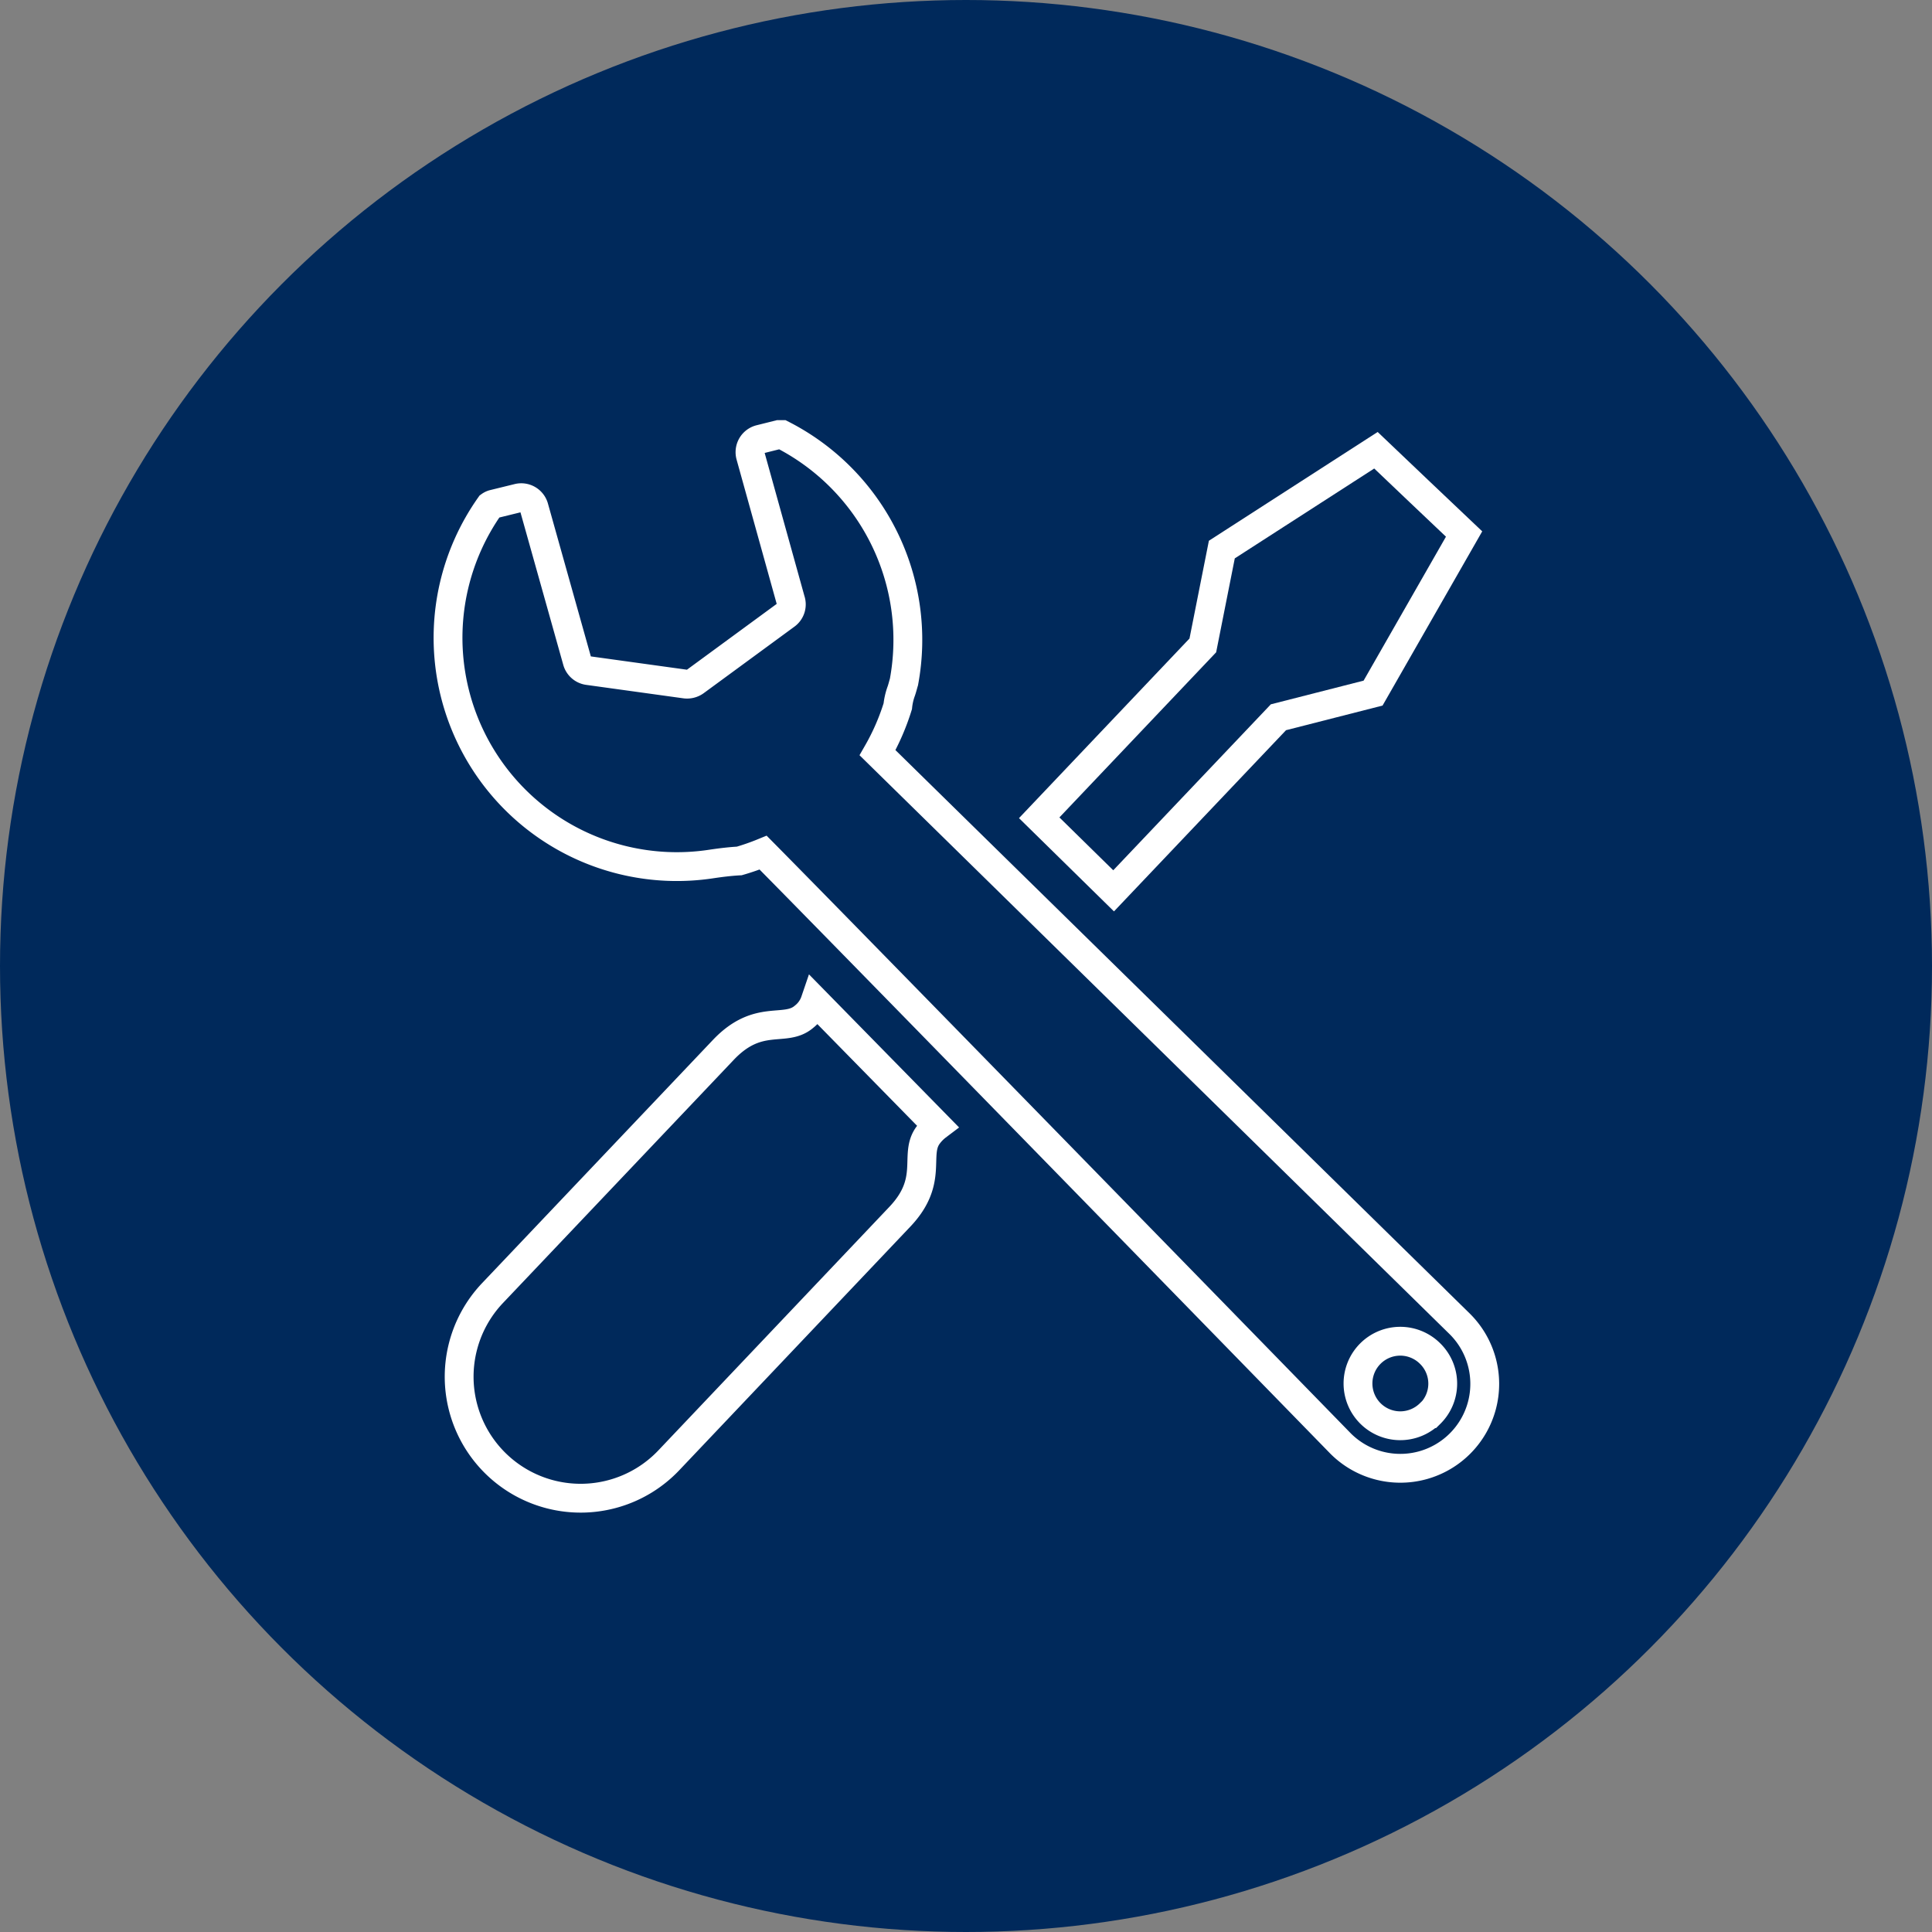
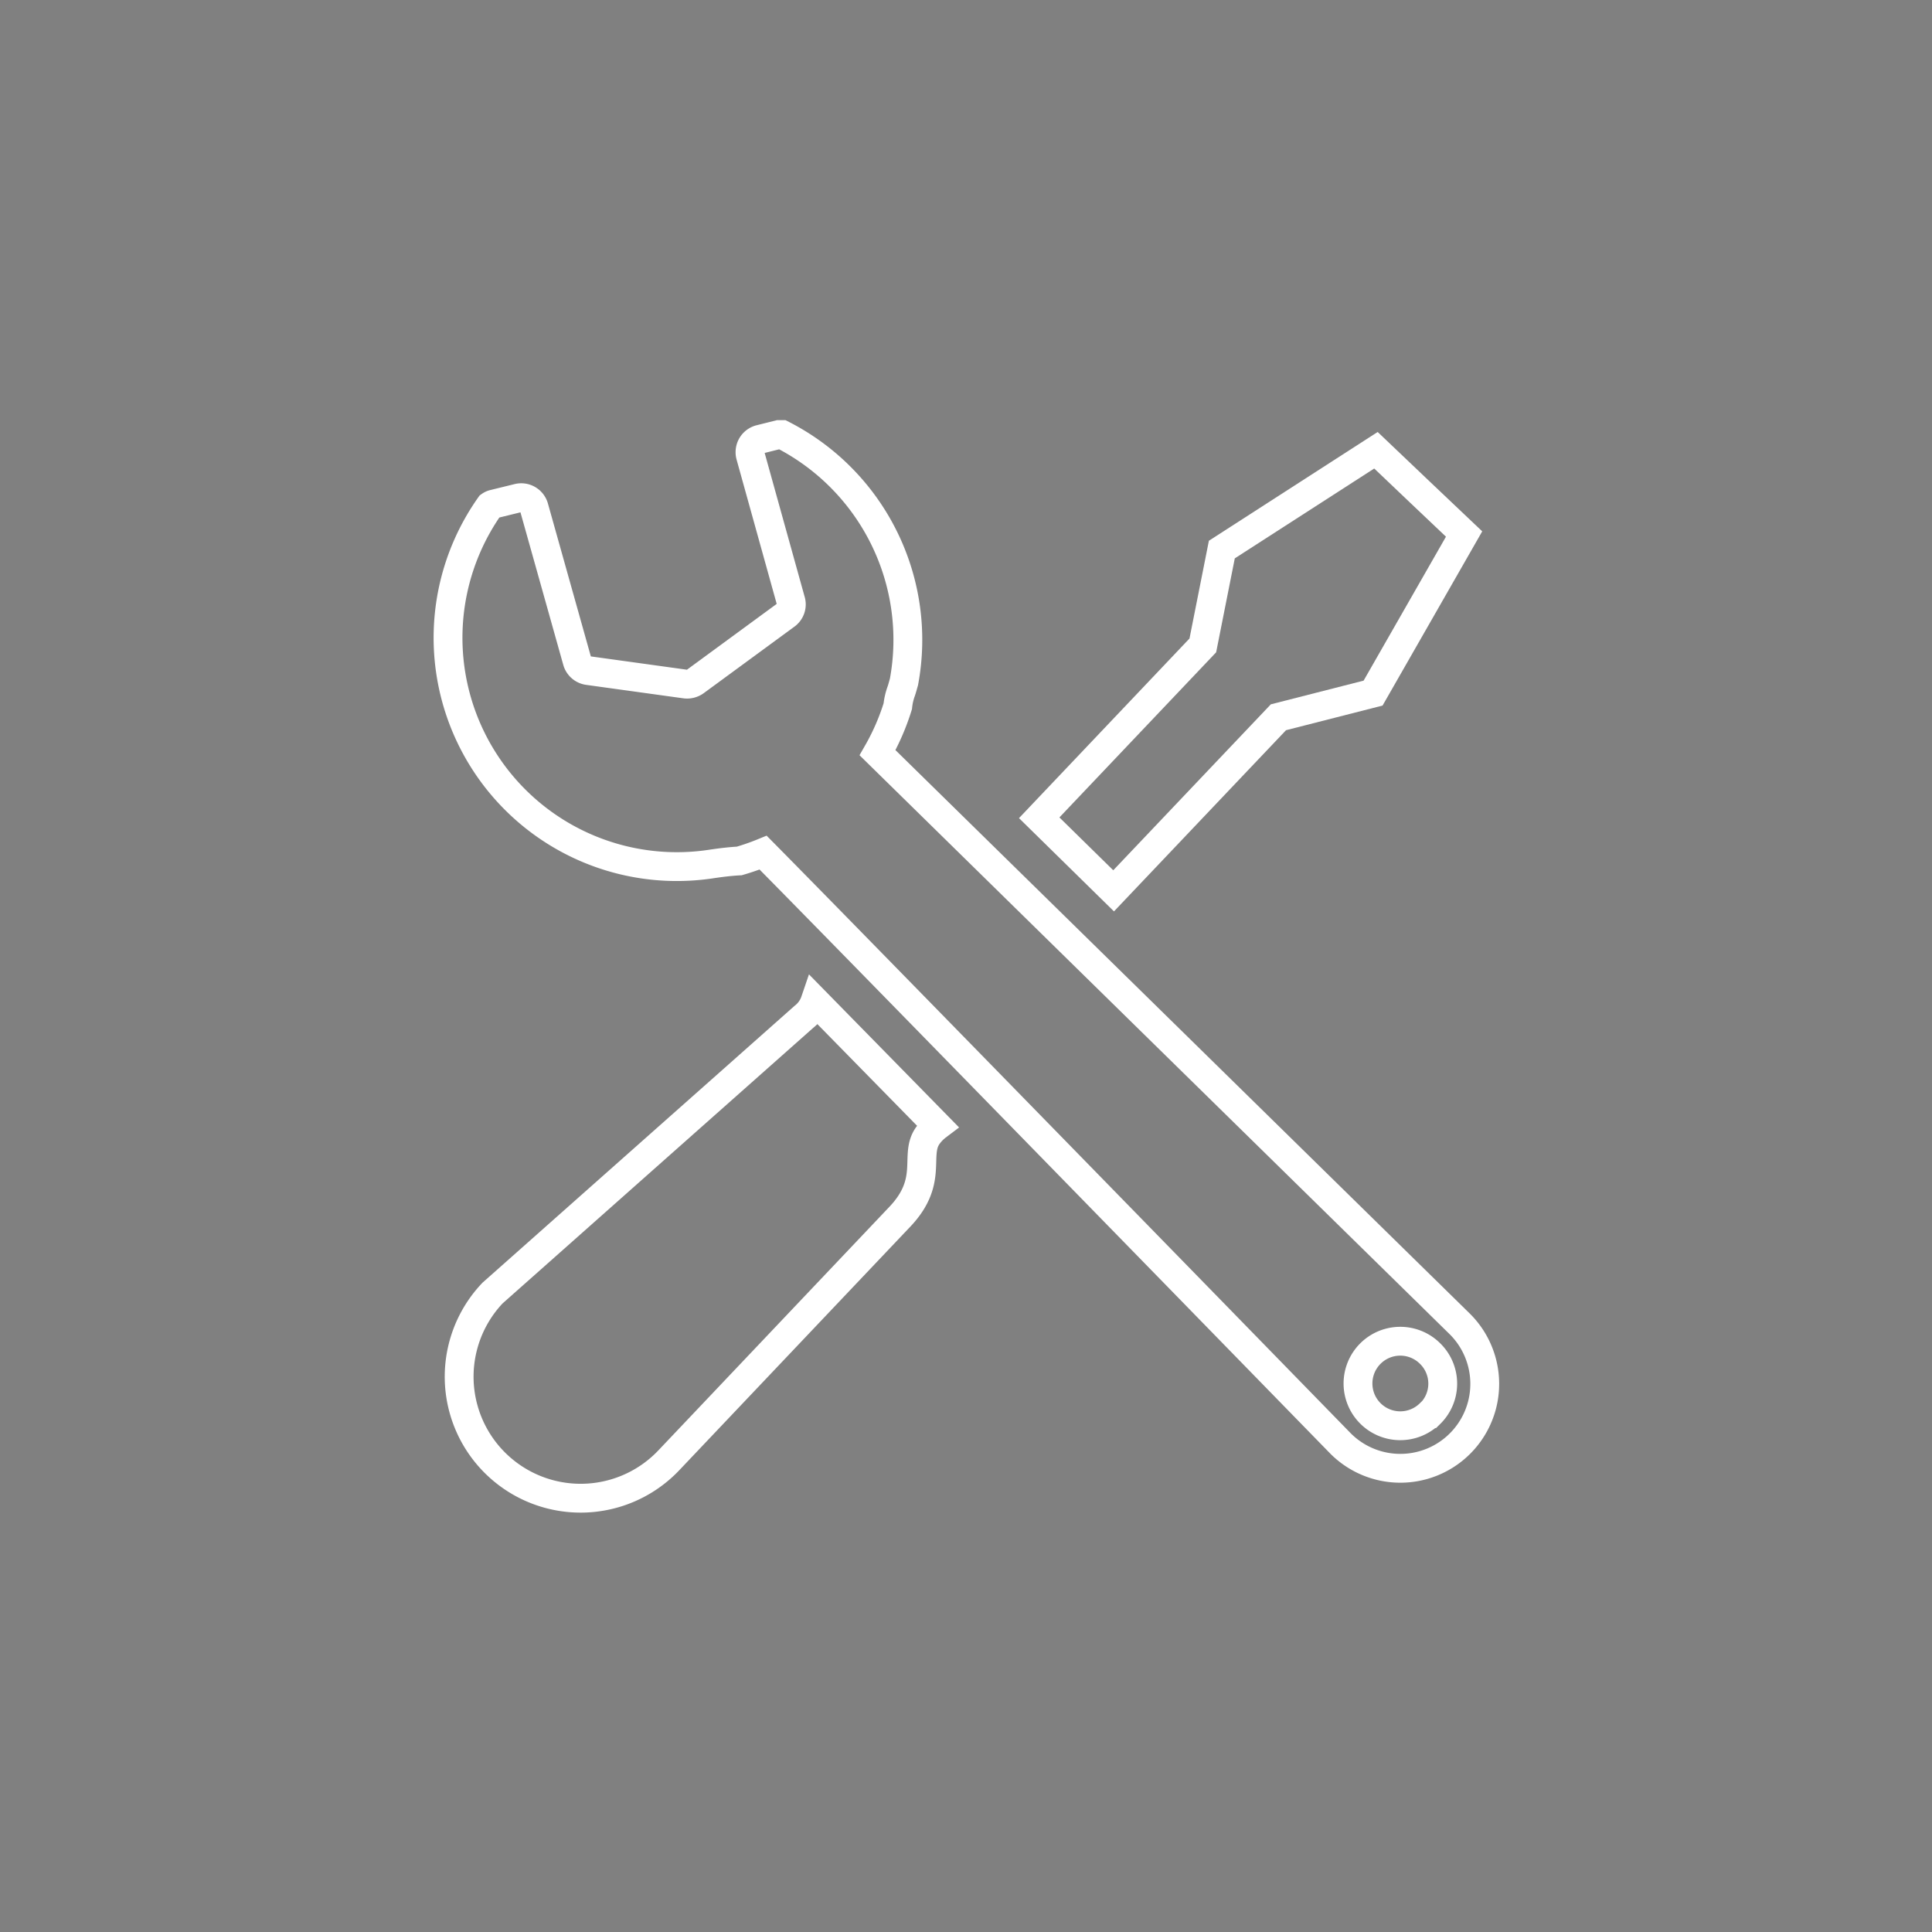
<svg xmlns="http://www.w3.org/2000/svg" viewBox="0 0 128 128">
  <rect x="0" y="0" width="128" height="128" fill="#808080" stroke="none" />
  <defs>
    <style>.cls-1{fill:#00295b;}.cls-2{fill:none;stroke:#fff;stroke-miterlimit:10;stroke-width:1.91px;}</style>
  </defs>
  <g id="レイヤー_2" data-name="レイヤー 2">
    <g id="page_title">
-       <circle class="cls-1" cx="64" cy="64" r="64" />
      <path class="cls-2" d="M96.73,87.73,58.14,49.87a15.21,15.21,0,0,0,1.34-3.08,4.14,4.14,0,0,1,.23-1c.07-.2.12-.41.18-.61a15.26,15.26,0,0,0-8.08-16.39l-.21,0-1.24.31a.88.88,0,0,0-.55.41.89.89,0,0,0-.09.68l2.66,9.57a.87.87,0,0,1-.33,1l-6,4.4a.92.92,0,0,1-.64.16l-6.43-.89a.88.88,0,0,1-.74-.63L35.38,33.61A.88.88,0,0,0,34.32,33l-1.63.4a.7.7,0,0,0-.23.11A15.16,15.16,0,0,0,47.14,57.24c.67-.1,1.28-.17,1.84-.2a15.57,15.57,0,0,0,1.58-.55C57,63,88.82,95.64,88.82,95.64a5.59,5.59,0,1,0,7.91-7.91Zm-2,5.93a2.8,2.8,0,1,1,0-4A2.79,2.79,0,0,1,94.75,93.66Z" />
      <polygon class="cls-2" points="84.7 47.52 90.97 45.92 97 35.38 94.08 32.61 91.16 29.83 80.95 36.41 79.69 42.76 68.85 54.18 73.78 59.02 84.7 47.52" />
-       <path class="cls-2" d="M53.27,67.36c-1.25,1.08-3-.26-5.33,2.18L32.63,85.67A8,8,0,1,0,44.31,96.75l15.3-16.13c2.32-2.44.89-4.13,1.9-5.44a3,3,0,0,1,.59-.59L54,66.33A2.22,2.22,0,0,1,53.27,67.36Z" />
+       <path class="cls-2" d="M53.27,67.36L32.63,85.67A8,8,0,1,0,44.31,96.75l15.3-16.13c2.32-2.44.89-4.13,1.9-5.44a3,3,0,0,1,.59-.59L54,66.33A2.22,2.22,0,0,1,53.27,67.36Z" />
    </g>
  </g>
</svg>